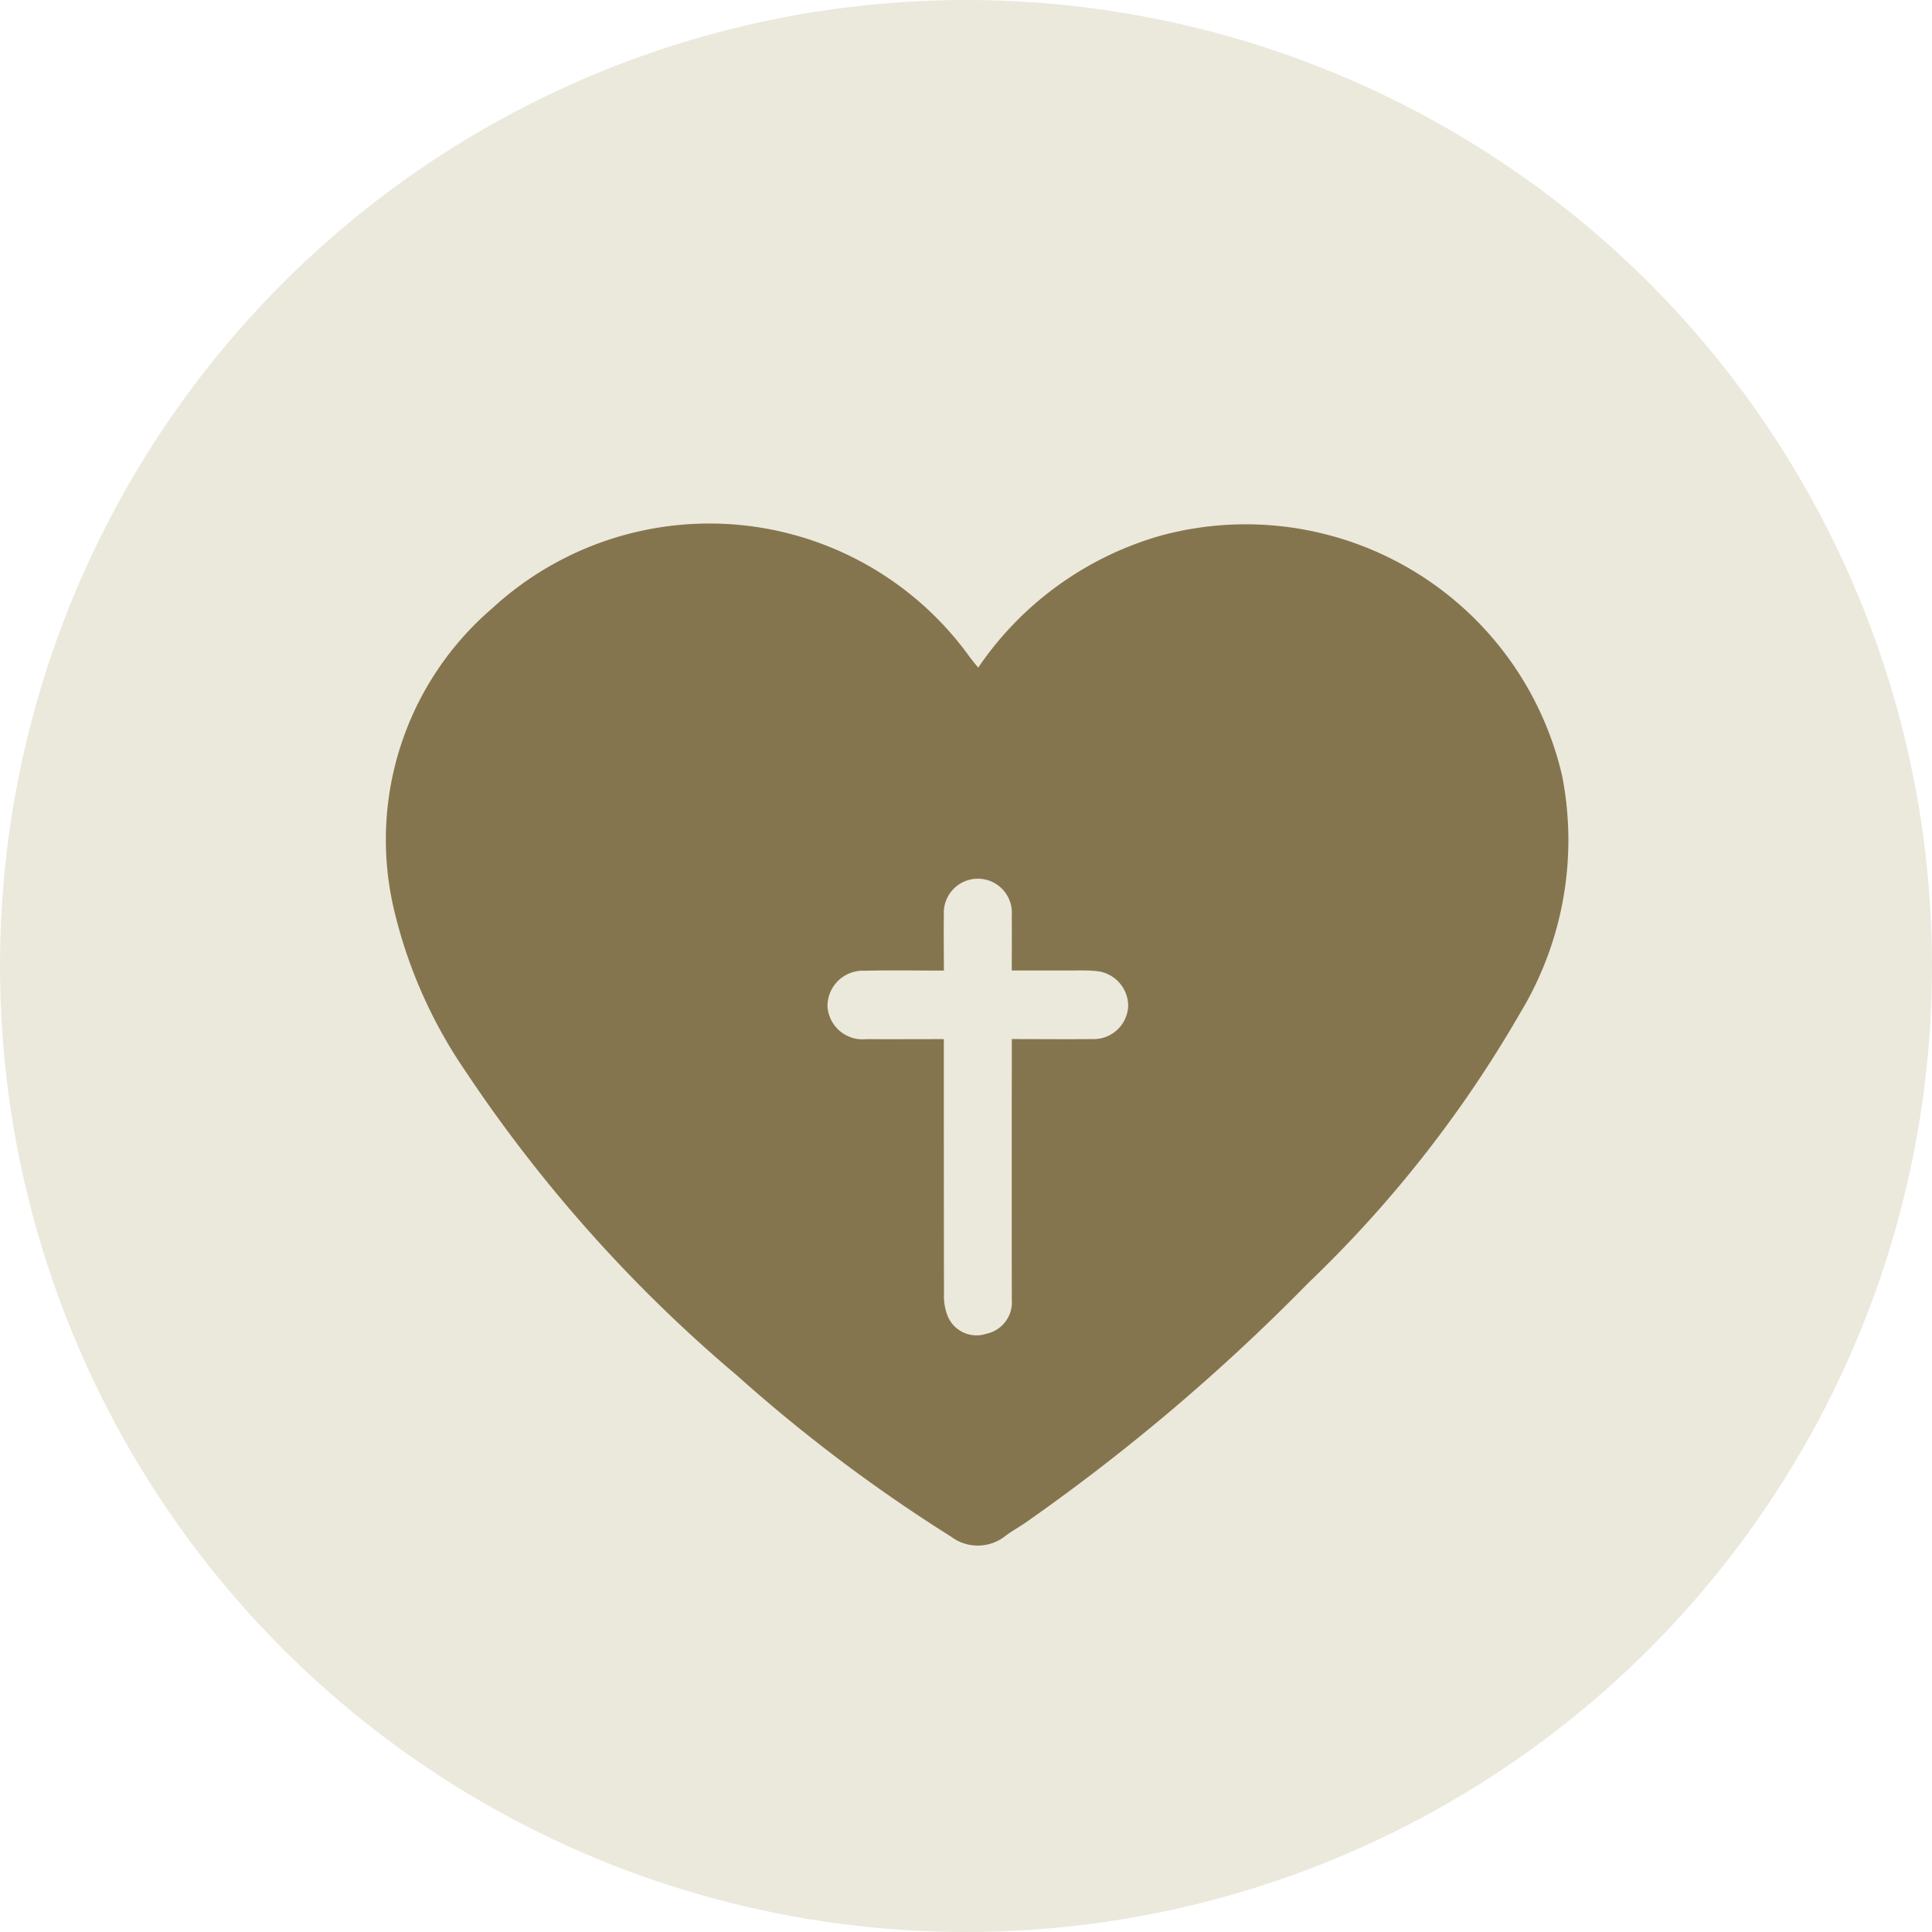
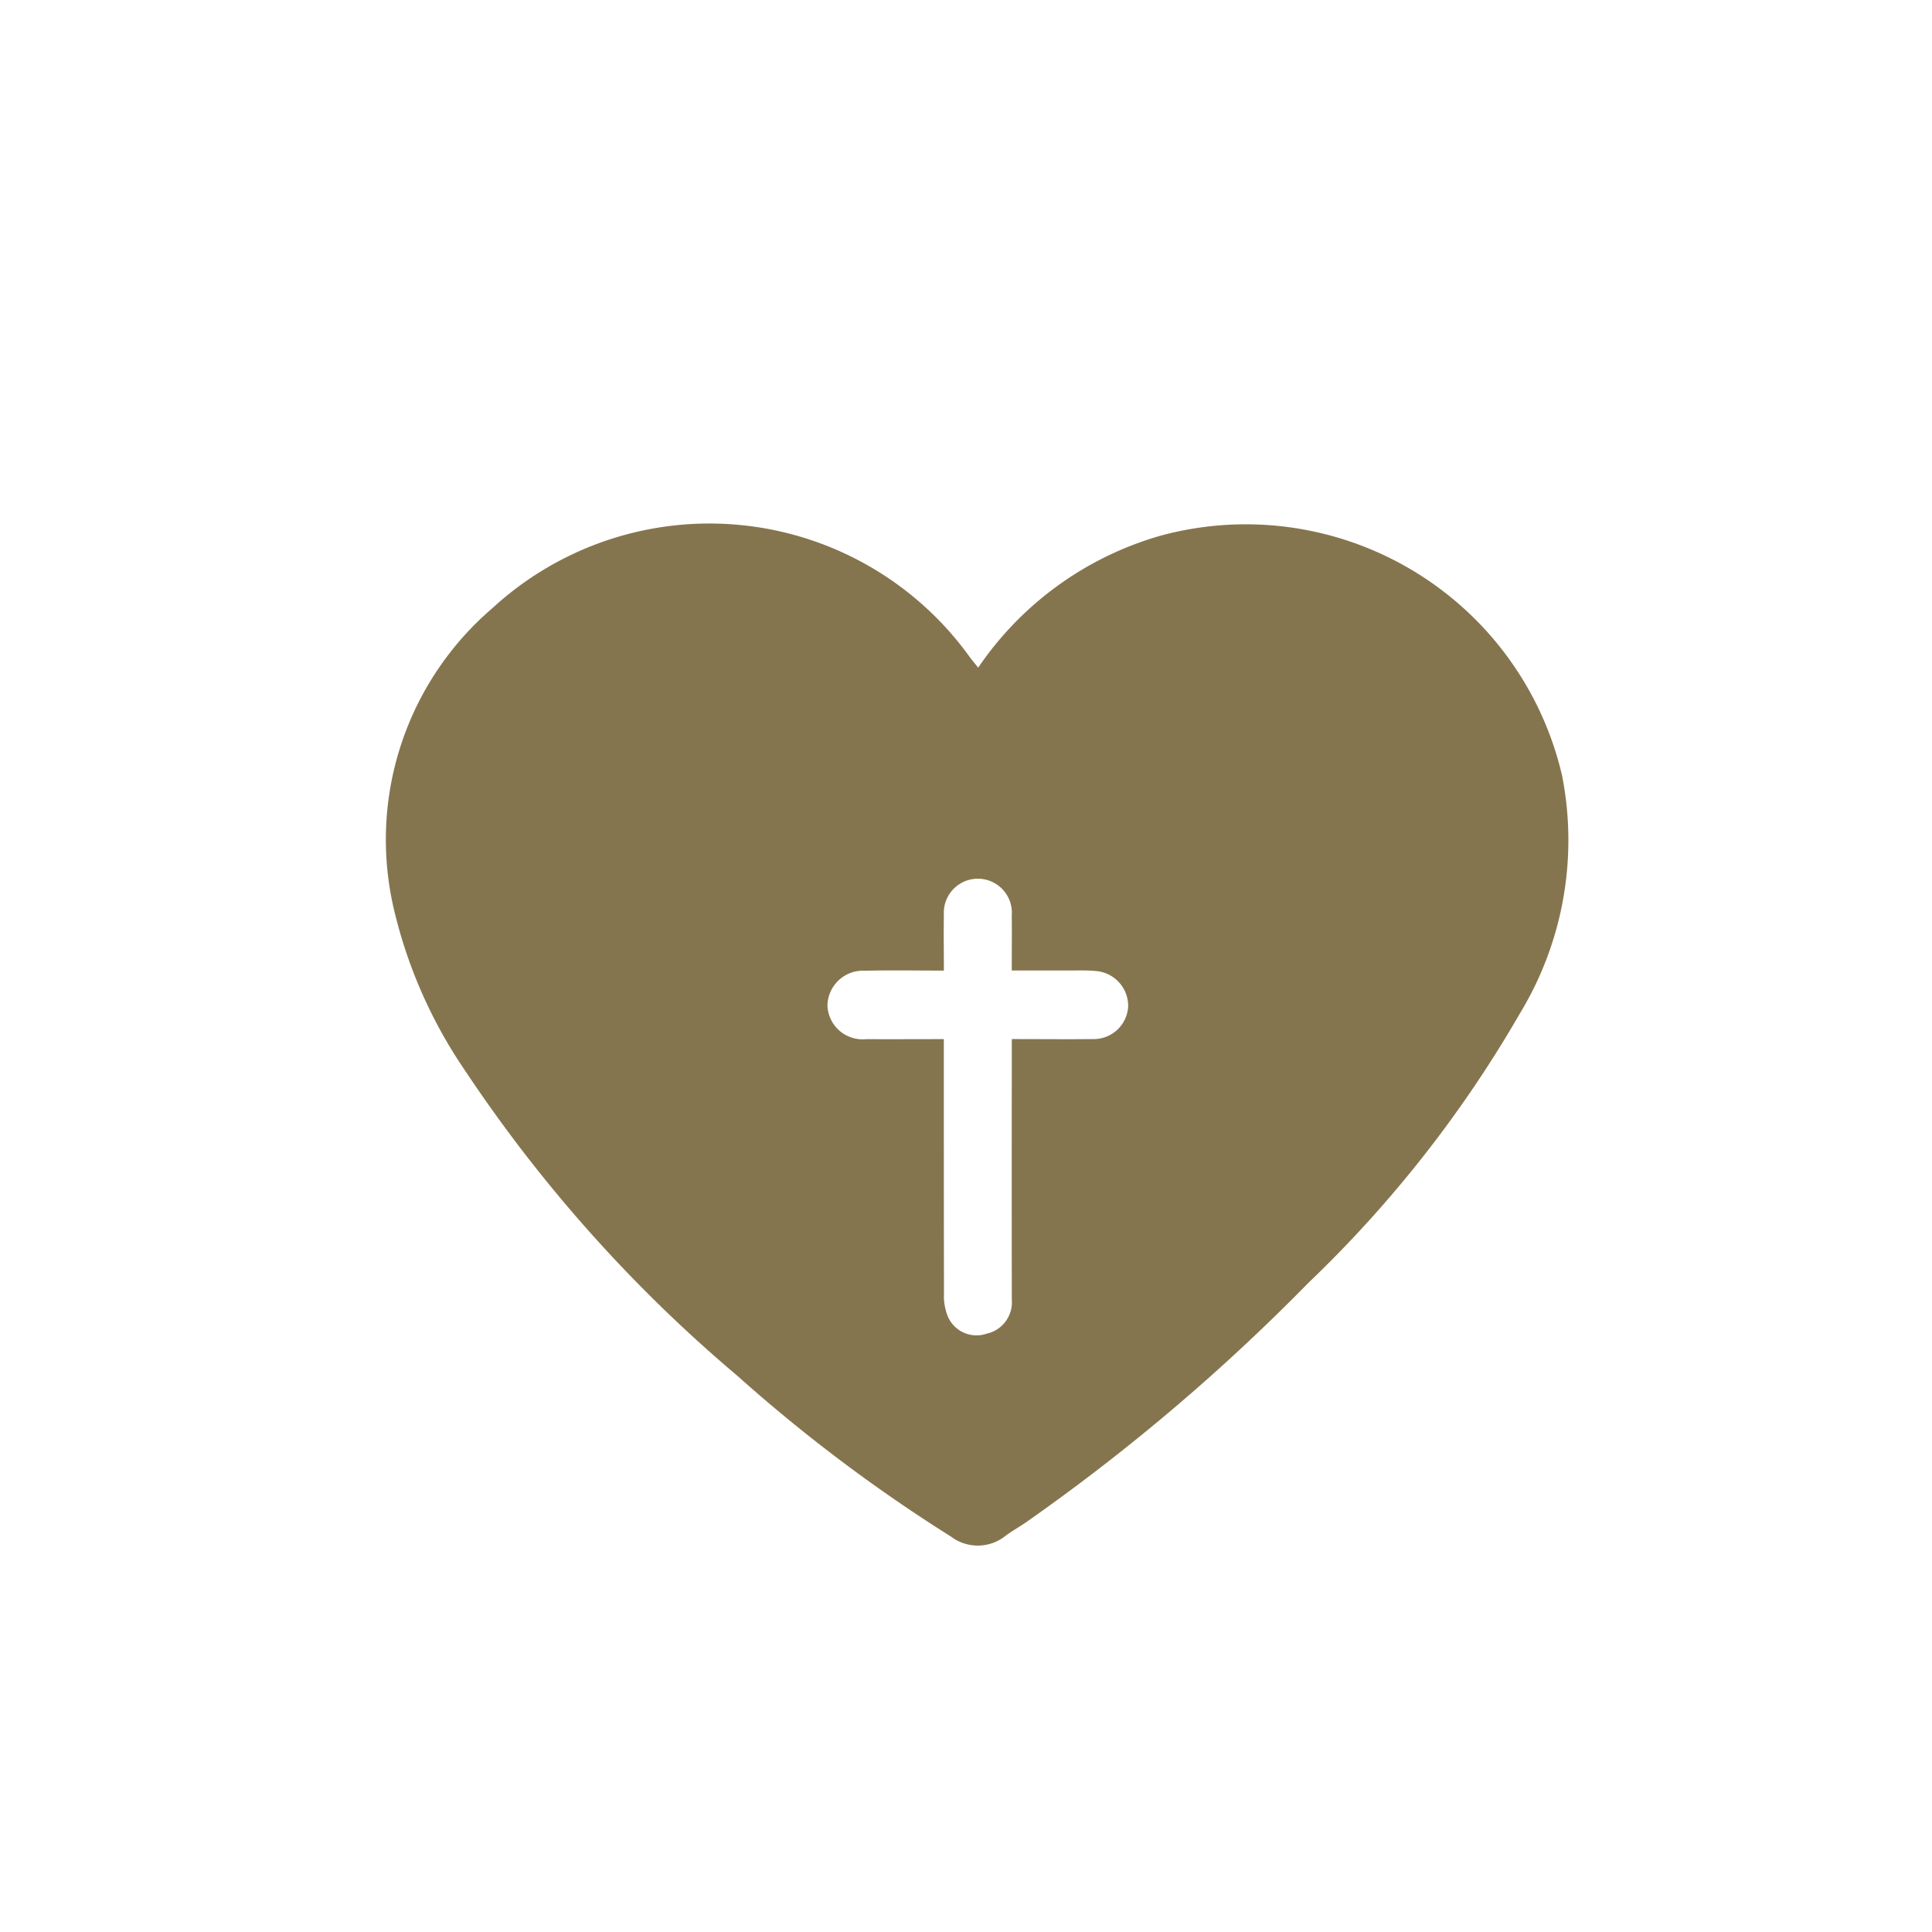
<svg xmlns="http://www.w3.org/2000/svg" width="80" height="80" viewBox="0 0 80 80">
  <g id="ico-sa-4" transform="translate(18498 13376.594)">
-     <circle id="Elipse_42" data-name="Elipse 42" cx="40" cy="40" r="40" transform="translate(-18498 -13376.594)" fill="#ebe9dc" />
    <g id="Grupo_2153" data-name="Grupo 2153" transform="translate(-18575.871 -14241.848)">
      <path id="Trazado_2930" data-name="Trazado 2930" d="M118.376,892.9a13.665,13.665,0,0,1,7.554-5.465,13.446,13.446,0,0,1,16.622,9.929,13.825,13.825,0,0,1-1.74,9.846,49.93,49.93,0,0,1-8.753,11.154,83.186,83.186,0,0,1-11.712,9.932c-.273.188-.564.35-.831.546a1.835,1.835,0,0,1-2.265.04,65.752,65.752,0,0,1-8.852-6.663,60.06,60.06,0,0,1-11.27-12.633,19.912,19.912,0,0,1-2.945-6.674,12.618,12.618,0,0,1,4.068-12.468A13.273,13.273,0,0,1,118,892.425C118.1,892.562,118.21,892.693,118.376,892.9Zm-1.423,15.381v.963c0,3.188,0,6.376.006,9.564a2.271,2.271,0,0,0,.16.958,1.291,1.291,0,0,0,1.6.715,1.332,1.332,0,0,0,1.049-1.411q-.007-4.935,0-9.871v-.919c1.2,0,2.271.011,3.34,0a1.43,1.43,0,0,0,1.478-1.348,1.451,1.451,0,0,0-1.367-1.472c-.38-.036-.764-.018-1.147-.02-.75,0-1.5,0-2.306,0,0-.857.009-1.568,0-2.278a1.409,1.409,0,1,0-2.811-.031c-.013.733,0,1.467,0,2.313-1.145,0-2.208-.02-3.27.006a1.47,1.47,0,0,0-1.551,1.451,1.455,1.455,0,0,0,1.6,1.382C114.773,908.288,115.813,908.282,116.952,908.282Z" transform="translate(0)" fill="#85754e" />
    </g>
  </g>
</svg>